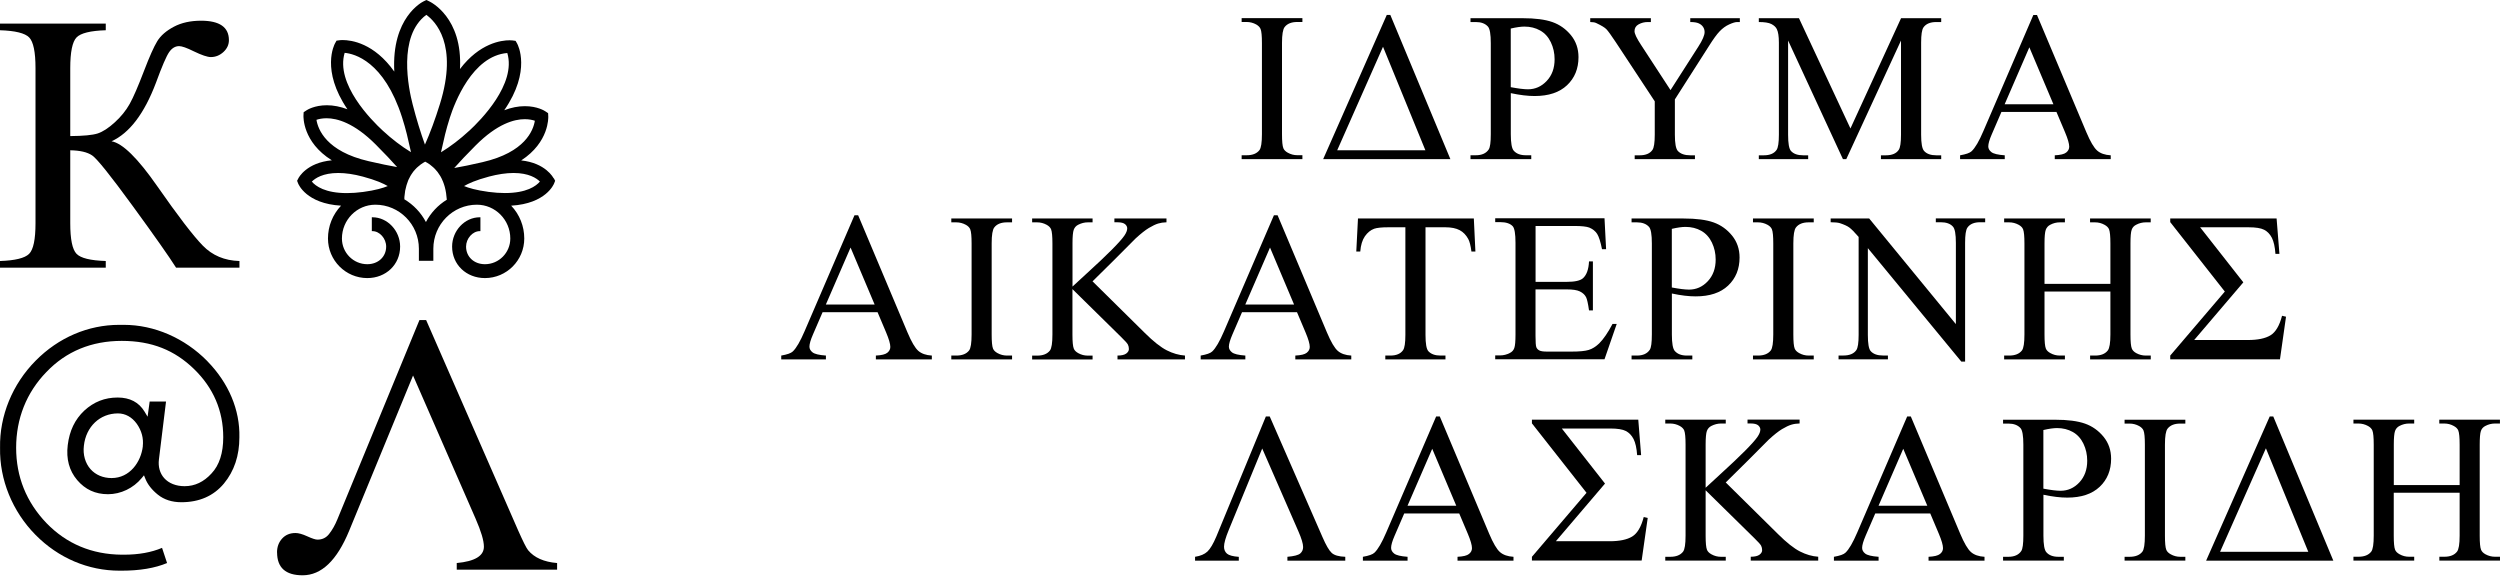
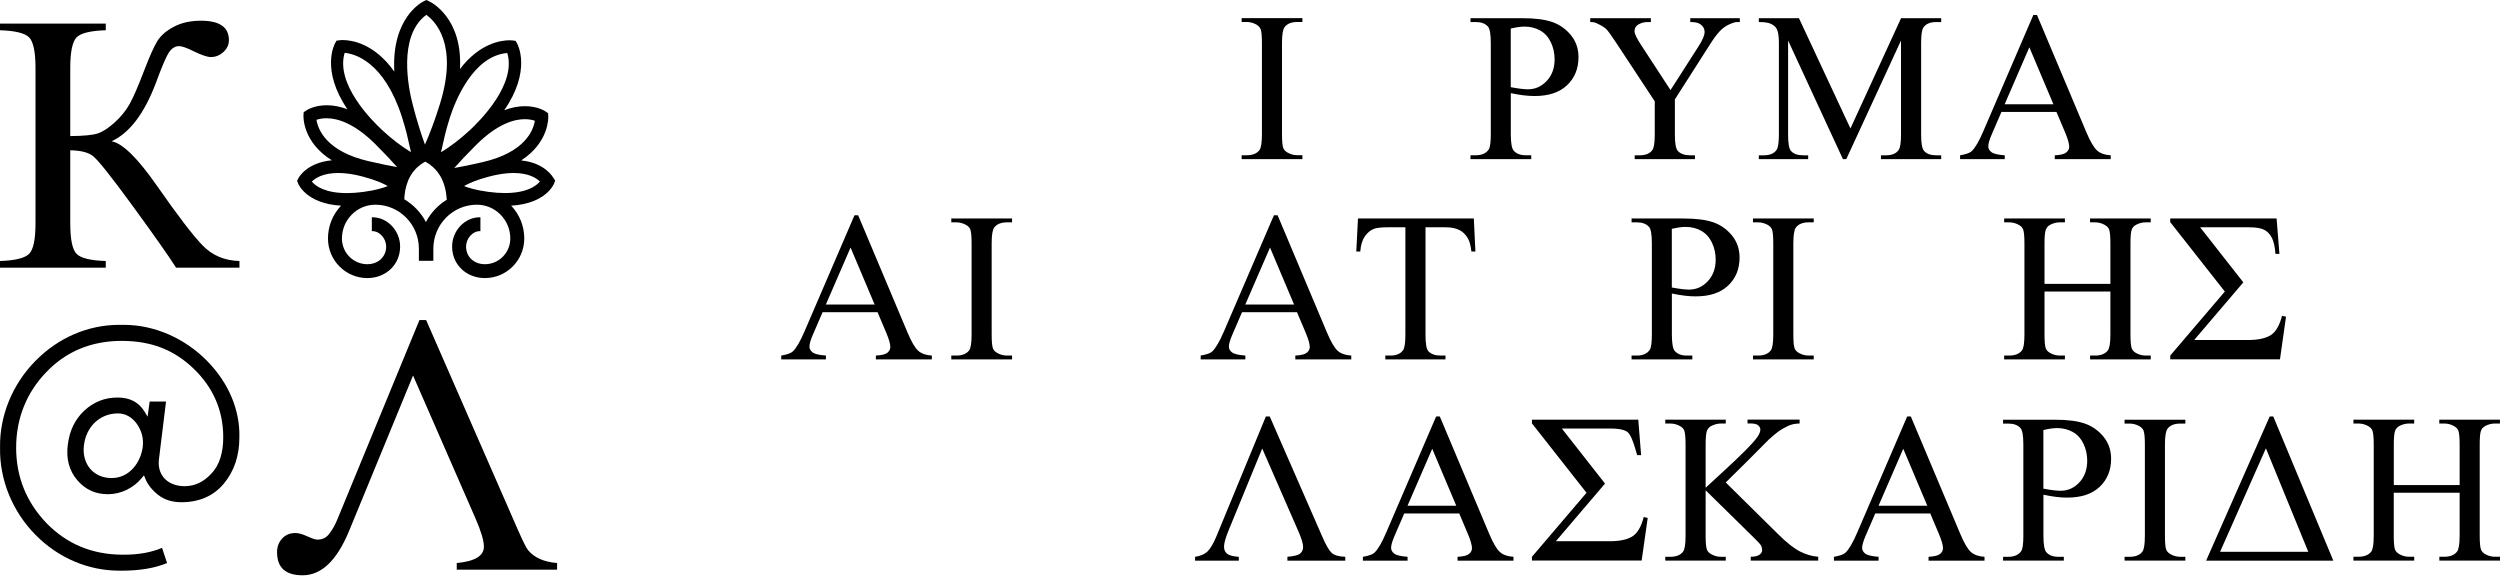
<svg xmlns="http://www.w3.org/2000/svg" width="276" height="64" viewBox="0 0 276 64" fill="none">
  <path d="M26.435 28.815V29.551H19.438C18.679 28.348 17.077 26.069 14.638 22.724C12.2 19.38 10.712 17.525 10.176 17.16C9.64 16.795 8.834 16.609 7.756 16.591V24.639C7.756 26.416 7.985 27.541 8.448 28.019C8.906 28.498 9.984 28.761 11.676 28.815V29.551H0V28.815C1.668 28.761 2.734 28.498 3.209 28.031C3.685 27.559 3.92 26.434 3.92 24.645V7.515C3.92 5.738 3.685 4.613 3.222 4.134C2.758 3.656 1.68 3.392 0 3.339V2.603H11.676V3.339C9.984 3.392 8.906 3.656 8.448 4.134C7.991 4.613 7.756 5.738 7.756 7.515V15.024C9.207 15.012 10.213 14.916 10.773 14.737C11.332 14.557 11.965 14.15 12.663 13.516C13.362 12.882 13.916 12.194 14.325 11.458C14.735 10.722 15.253 9.513 15.897 7.832C16.499 6.258 16.987 5.158 17.366 4.541C17.745 3.925 18.354 3.398 19.197 2.95C20.034 2.507 21.039 2.286 22.195 2.286C24.249 2.286 25.272 3.004 25.272 4.434C25.272 4.936 25.068 5.373 24.664 5.744C24.255 6.115 23.797 6.3 23.273 6.3C22.9 6.3 22.274 6.091 21.395 5.666C20.624 5.283 20.082 5.092 19.775 5.092C19.347 5.092 18.98 5.313 18.673 5.756C18.366 6.199 17.878 7.329 17.216 9.142C15.933 12.535 14.301 14.689 12.314 15.598C13.524 15.808 15.204 17.459 17.354 20.546C19.636 23.819 21.304 26.003 22.376 27.104C23.442 28.205 24.797 28.773 26.435 28.815ZM30.583 60.993C30.583 60.382 30.77 59.874 31.143 59.461C31.517 59.048 32.011 58.845 32.625 58.845C32.956 58.845 33.389 58.964 33.925 59.21C34.461 59.455 34.835 59.575 35.045 59.575C35.581 59.575 36.003 59.371 36.328 58.958C36.689 58.498 36.996 57.953 37.249 57.331L46.306 35.337H47.046L57.205 58.563C57.741 59.766 58.102 60.496 58.307 60.747C58.987 61.567 60.053 62.04 61.504 62.159V62.895H50.424V62.159C52.424 61.974 53.423 61.37 53.423 60.352C53.423 59.688 53.116 58.659 52.502 57.253L45.601 41.458L38.544 58.605C37.195 61.878 35.485 63.512 33.407 63.512C31.529 63.512 30.59 62.668 30.59 60.987L30.583 60.993Z" fill="black" />
  <path d="M22.893 39.872C20.389 37.323 17.029 35.863 13.675 35.863H13.446C13.343 35.863 13.253 35.863 13.163 35.863C9.73 35.863 6.455 37.269 3.938 39.818C1.373 42.403 -0.061 45.903 0.006 49.427C-0.061 52.951 1.366 56.463 3.926 59.054C6.443 61.603 9.73 63.003 13.193 63.003C13.271 63.003 13.349 63.003 13.434 63.003C15.421 63.003 17.107 62.722 18.444 62.159L17.89 60.484C16.727 60.981 15.312 61.238 13.681 61.238H13.434C10.14 61.208 7.34 60.035 5.124 57.744C2.908 55.428 1.782 52.634 1.782 49.433C1.782 46.232 2.908 43.354 5.124 41.069C7.304 38.789 10.104 37.634 13.44 37.634C16.776 37.634 19.287 38.675 21.412 40.734C23.556 42.81 24.646 45.347 24.646 48.272C24.646 50.014 24.212 51.36 23.351 52.269C22.502 53.203 21.503 53.675 20.383 53.675C19.437 53.675 18.636 53.358 18.125 52.784C17.649 52.251 17.444 51.515 17.546 50.72L18.329 44.33H16.523L16.294 46.005L15.957 45.442C15.331 44.407 14.337 43.887 12.988 43.887C11.573 43.887 10.369 44.359 9.309 45.329C8.267 46.31 7.671 47.554 7.478 49.14C7.292 50.666 7.641 51.964 8.52 52.999C9.411 54.046 10.525 54.561 11.928 54.561C13.331 54.561 14.722 53.897 15.644 52.778L15.896 52.473L16.041 52.838C16.294 53.478 16.758 54.07 17.426 54.609C18.118 55.165 18.992 55.446 20.021 55.446C22.002 55.446 23.58 54.752 24.718 53.388C25.856 52.018 26.428 50.301 26.428 48.278C26.5 45.263 25.248 42.283 22.899 39.884L22.893 39.872ZM15.77 49.26C15.571 51.007 14.325 52.778 12.32 52.778C11.386 52.778 10.555 52.431 9.995 51.797C9.405 51.132 9.14 50.187 9.261 49.206C9.49 47.106 11.031 45.64 13.018 45.64C13.837 45.64 14.566 46.041 15.108 46.795C15.638 47.554 15.86 48.38 15.764 49.26H15.77Z" fill="black" />
  <path d="M61.119 19.685C61.083 19.613 60.239 17.997 57.542 17.71C60.631 15.7 60.535 12.972 60.529 12.852L60.511 12.493L60.215 12.296C60.131 12.236 59.324 11.721 57.945 11.721C57.217 11.721 56.452 11.871 55.669 12.17C58.686 7.796 57.163 4.936 57.096 4.816L56.922 4.511L56.578 4.463C56.578 4.463 56.464 4.446 56.265 4.446C55.332 4.446 52.953 4.763 50.78 7.623C51.093 1.933 47.534 0.215 47.377 0.144L47.07 0L46.763 0.15C46.619 0.221 43.211 1.927 43.53 7.904C41.308 4.769 38.809 4.422 37.821 4.422C37.623 4.422 37.508 4.44 37.508 4.44L37.153 4.487L36.984 4.793C36.918 4.912 35.413 7.736 38.357 12.062C37.574 11.769 36.81 11.619 36.087 11.619C34.708 11.619 33.901 12.134 33.817 12.194L33.522 12.391L33.504 12.75C33.498 12.87 33.395 15.682 36.635 17.698C33.847 17.956 32.98 19.607 32.944 19.679L32.799 19.96L32.914 20.253C32.95 20.343 33.811 22.479 37.653 22.706C36.719 23.694 36.208 24.974 36.208 26.332C36.208 28.737 38.153 30.7 40.549 30.7C42.614 30.7 44.174 29.204 44.174 27.224C44.174 25.471 42.777 23.987 41.121 23.987H41.049V25.518H41.121C41.916 25.518 42.633 26.332 42.633 27.224C42.633 28.348 41.753 29.168 40.549 29.168C39.008 29.168 37.749 27.9 37.749 26.332C37.749 24.274 39.405 22.599 41.44 22.599C44.09 22.599 46.245 24.776 46.245 27.457V28.791H47.841V27.457C47.841 24.776 49.997 22.599 52.646 22.599C54.682 22.599 56.337 24.274 56.337 26.332C56.337 27.894 55.079 29.168 53.538 29.168C52.327 29.168 51.454 28.348 51.454 27.224C51.454 26.332 52.177 25.518 52.965 25.518H53.038V23.987H52.965C51.309 23.987 49.913 25.471 49.913 27.224C49.913 29.204 51.472 30.7 53.538 30.7C55.928 30.7 57.879 28.743 57.879 26.332C57.879 24.974 57.367 23.688 56.434 22.706C60.276 22.479 61.137 20.343 61.173 20.253L61.287 19.96L61.143 19.679L61.119 19.685ZM53.297 17.896C52.038 18.189 50.978 18.404 50.147 18.548C50.731 17.884 51.52 17.052 52.496 16.071C54.892 13.66 56.777 13.157 57.933 13.157C58.427 13.157 58.806 13.247 59.047 13.331C58.879 14.39 57.975 16.813 53.291 17.896H53.297ZM53.965 19.499C54.965 19.236 55.88 19.098 56.693 19.098C58.385 19.098 59.234 19.673 59.607 20.044C59.186 20.54 58.15 21.312 55.735 21.312C55.181 21.312 54.579 21.27 53.947 21.186C52.568 21.001 51.719 20.744 51.231 20.54C51.701 20.265 52.532 19.882 53.971 19.499H53.965ZM51.797 14.438C50.774 15.383 49.726 16.179 48.684 16.813C48.708 16.699 48.732 16.585 48.762 16.472L48.781 16.394C48.991 15.431 49.232 14.336 49.666 12.983C50.178 11.386 52.141 6.169 56.006 5.852C57.024 9.286 53.05 13.289 51.803 14.438H51.797ZM48.564 11.494C48.04 13.181 47.486 14.683 46.914 15.963C46.438 14.653 45.98 13.163 45.559 11.53C45.107 9.8 43.885 3.991 47.064 1.639C47.998 2.304 50.635 4.846 48.564 11.494ZM44.638 21.803C44.656 21.581 44.686 21.366 44.722 21.133V21.091C44.764 20.899 44.806 20.714 44.861 20.522C44.867 20.492 44.879 20.462 44.885 20.433C44.933 20.271 44.993 20.104 45.053 19.948C45.065 19.912 45.083 19.882 45.095 19.846L45.107 19.822C45.174 19.673 45.24 19.541 45.312 19.422C45.336 19.386 45.36 19.344 45.384 19.308L45.408 19.266C45.469 19.164 45.547 19.05 45.631 18.943C45.667 18.895 45.703 18.853 45.746 18.811L45.818 18.727C45.878 18.656 45.944 18.584 46.017 18.518C46.083 18.452 46.155 18.398 46.227 18.338L46.27 18.309C46.27 18.309 46.318 18.273 46.336 18.249C46.378 18.213 46.42 18.177 46.462 18.147C46.625 18.033 46.781 17.932 46.944 17.848C47.112 17.938 47.281 18.039 47.444 18.153C47.504 18.195 47.558 18.243 47.612 18.291L47.763 18.416C47.811 18.458 47.865 18.494 47.907 18.542C48.01 18.638 48.094 18.739 48.196 18.859C48.209 18.877 48.227 18.895 48.245 18.913C48.263 18.937 48.287 18.961 48.305 18.985C48.395 19.104 48.485 19.236 48.588 19.404C48.594 19.416 48.606 19.427 48.612 19.445C48.618 19.457 48.63 19.469 48.636 19.481C48.726 19.637 48.811 19.816 48.883 19.996L48.901 20.032C48.979 20.223 49.045 20.427 49.106 20.642C49.22 21.067 49.292 21.534 49.328 22.048C48.347 22.652 47.552 23.502 47.022 24.513C46.474 23.472 45.655 22.61 44.638 22C44.638 21.94 44.644 21.887 44.65 21.827L44.638 21.803ZM45.366 16.795C44.325 16.161 43.277 15.365 42.253 14.419C41.007 13.271 37.026 9.268 38.05 5.834C39.104 5.929 42.398 6.737 44.391 12.966C44.824 14.318 45.065 15.413 45.276 16.376L45.294 16.454C45.318 16.567 45.342 16.681 45.372 16.795H45.366ZM34.425 20.05C34.798 19.673 35.654 19.098 37.34 19.098C38.153 19.098 39.068 19.23 40.067 19.499C41.501 19.882 42.337 20.265 42.807 20.54C42.319 20.744 41.476 21.007 40.085 21.192C39.453 21.276 38.851 21.318 38.297 21.318C35.888 21.318 34.847 20.546 34.425 20.05ZM43.843 18.446C43.012 18.303 41.958 18.087 40.694 17.794C36.015 16.711 35.106 14.282 34.937 13.229C35.178 13.145 35.557 13.055 36.057 13.055C37.213 13.055 39.098 13.564 41.494 15.969C42.47 16.95 43.259 17.782 43.843 18.446Z" fill="black" />
  <path d="M143.785 17.14V17.565H137.077V17.14H137.631C138.275 17.14 138.745 16.955 139.04 16.578C139.227 16.332 139.317 15.746 139.317 14.813V4.761C139.317 3.971 139.269 3.451 139.167 3.199C139.088 3.008 138.932 2.846 138.691 2.703C138.354 2.517 137.998 2.427 137.631 2.427H137.077V2.003H143.785V2.427H143.219C142.581 2.427 142.111 2.613 141.822 2.99C141.629 3.235 141.533 3.822 141.533 4.755V14.807C141.533 15.597 141.581 16.117 141.684 16.368C141.762 16.56 141.924 16.721 142.171 16.859C142.503 17.044 142.852 17.134 143.225 17.134H143.791L143.785 17.14Z" fill="black" />
-   <path d="M146.079 17.565L153.1 1.65H153.492L160.121 17.565H146.079ZM157.363 16.59L152.685 5.162L147.627 16.59H157.363Z" fill="black" />
  <path d="M166.793 10.277V14.813C166.793 15.794 166.902 16.398 167.118 16.638C167.413 16.973 167.853 17.14 168.449 17.14H169.051V17.565H162.343V17.14H162.933C163.596 17.14 164.071 16.925 164.354 16.5C164.511 16.261 164.583 15.698 164.583 14.813V4.761C164.583 3.78 164.481 3.175 164.27 2.936C163.969 2.601 163.523 2.433 162.933 2.433H162.343V2.009H168.082C169.485 2.009 170.587 2.152 171.394 2.439C172.201 2.727 172.881 3.211 173.435 3.887C173.989 4.569 174.266 5.377 174.266 6.311C174.266 7.579 173.844 8.614 173.001 9.41C172.158 10.206 170.966 10.601 169.425 10.601C169.045 10.601 168.642 10.577 168.202 10.523C167.763 10.469 167.293 10.391 166.793 10.283V10.277ZM166.793 9.625C167.203 9.703 167.564 9.757 167.877 9.799C168.19 9.835 168.461 9.859 168.684 9.859C169.485 9.859 170.177 9.553 170.755 8.937C171.339 8.321 171.628 7.525 171.628 6.544C171.628 5.868 171.49 5.246 171.213 4.665C170.936 4.085 170.545 3.654 170.033 3.367C169.527 3.08 168.949 2.936 168.299 2.936C167.907 2.936 167.401 3.008 166.787 3.151V9.625H166.793Z" fill="black" />
  <path d="M186.617 2.009H192.078V2.433H191.777C191.578 2.433 191.283 2.523 190.898 2.697C190.513 2.87 190.163 3.128 189.85 3.457C189.531 3.786 189.146 4.324 188.682 5.06L184.906 10.972V14.873C184.906 15.83 185.015 16.422 185.232 16.662C185.527 16.985 185.984 17.146 186.617 17.146H187.122V17.571H180.469V17.146H181.023C181.685 17.146 182.155 16.949 182.432 16.548C182.6 16.302 182.685 15.746 182.685 14.873V11.187L178.391 4.671C177.885 3.905 177.536 3.427 177.355 3.235C177.175 3.044 176.801 2.816 176.229 2.547C176.073 2.469 175.85 2.433 175.561 2.433V2.009H182.257V2.433H181.908C181.546 2.433 181.215 2.517 180.908 2.685C180.601 2.852 180.451 3.104 180.451 3.445C180.451 3.72 180.685 4.216 181.155 4.934L184.425 9.948L187.496 5.15C187.959 4.432 188.188 3.893 188.188 3.546C188.188 3.331 188.134 3.139 188.02 2.972C187.905 2.804 187.749 2.673 187.538 2.577C187.327 2.481 187.02 2.433 186.605 2.433V2.009H186.617Z" fill="black" />
  <path d="M203.458 17.565L197.406 4.474V14.873C197.406 15.83 197.509 16.422 197.72 16.662C198.003 16.985 198.454 17.146 199.068 17.146H199.622V17.571H194.173V17.146H194.727C195.389 17.146 195.859 16.949 196.136 16.548C196.304 16.302 196.389 15.746 196.389 14.873V4.701C196.389 4.013 196.311 3.516 196.16 3.211C196.052 2.99 195.853 2.804 195.564 2.655C195.275 2.505 194.811 2.433 194.173 2.433V2.009H198.605L204.289 14.184L209.877 2.009H214.309V2.433H213.767C213.099 2.433 212.623 2.631 212.346 3.032C212.177 3.277 212.093 3.834 212.093 4.707V14.873C212.093 15.83 212.201 16.422 212.418 16.662C212.701 16.985 213.153 17.146 213.767 17.146H214.309V17.571H207.655V17.146H208.209C208.877 17.146 209.347 16.949 209.618 16.548C209.787 16.302 209.871 15.746 209.871 14.873V4.474L203.831 17.565H203.452H203.458Z" fill="black" />
  <path d="M227.021 12.36H220.957L219.898 14.813C219.633 15.417 219.506 15.866 219.506 16.165C219.506 16.404 219.621 16.614 219.849 16.793C220.078 16.973 220.566 17.092 221.325 17.146V17.571H216.393V17.146C217.049 17.032 217.471 16.883 217.664 16.697C218.055 16.332 218.495 15.585 218.97 14.46L224.48 1.656H224.883L230.333 14.597C230.773 15.638 231.17 16.314 231.531 16.626C231.886 16.937 232.386 17.11 233.025 17.146V17.571H226.846V17.146C227.473 17.116 227.894 17.015 228.111 16.835C228.328 16.662 228.442 16.446 228.442 16.195C228.442 15.86 228.286 15.327 227.979 14.597L227.033 12.36H227.021ZM226.696 11.51L224.04 5.222L221.313 11.51H226.696Z" fill="black" />
  <path d="M96.877 34.468H90.813L89.754 36.921C89.489 37.525 89.362 37.974 89.362 38.273C89.362 38.512 89.477 38.721 89.705 38.901C89.934 39.081 90.422 39.2 91.181 39.254V39.679H86.249V39.254C86.905 39.14 87.327 38.991 87.52 38.805C87.911 38.44 88.344 37.692 88.826 36.568L94.336 23.764H94.739L100.189 36.705C100.628 37.746 101.026 38.422 101.381 38.733C101.736 39.045 102.236 39.218 102.875 39.254V39.679H96.696V39.254C97.323 39.224 97.744 39.122 97.961 38.943C98.178 38.769 98.292 38.554 98.292 38.303C98.292 37.968 98.136 37.435 97.829 36.705L96.883 34.468H96.877ZM96.558 33.618L93.902 27.329L91.175 33.618H96.558Z" fill="black" />
  <path d="M111.732 39.254V39.679H105.024V39.254H105.578C106.222 39.254 106.692 39.069 106.987 38.692C107.174 38.446 107.264 37.86 107.264 36.927V26.875C107.264 26.085 107.216 25.564 107.113 25.313C107.035 25.122 106.879 24.96 106.638 24.823C106.3 24.637 105.945 24.547 105.578 24.547H105.024V24.122H111.732V24.547H111.166C110.528 24.547 110.058 24.733 109.769 25.11C109.576 25.355 109.48 25.941 109.48 26.875V36.927C109.48 37.716 109.528 38.237 109.63 38.488C109.709 38.68 109.871 38.841 110.118 38.979C110.449 39.164 110.799 39.254 111.172 39.254H111.738H111.732Z" fill="black" />
-   <path d="M120.608 31.051L126.383 36.753C127.328 37.692 128.141 38.333 128.809 38.674C129.478 39.015 130.146 39.206 130.821 39.254V39.679H123.372V39.254C123.818 39.254 124.143 39.176 124.335 39.033C124.534 38.883 124.63 38.716 124.63 38.536C124.63 38.357 124.594 38.189 124.522 38.045C124.45 37.902 124.209 37.627 123.799 37.232L118.398 31.919V36.933C118.398 37.722 118.446 38.243 118.549 38.494C118.627 38.686 118.79 38.847 119.036 38.985C119.368 39.17 119.717 39.26 120.09 39.26H120.62V39.685H113.948V39.26H114.502C115.147 39.26 115.616 39.075 115.911 38.698C116.098 38.452 116.188 37.866 116.188 36.933V26.881C116.188 26.091 116.14 25.57 116.038 25.307C115.959 25.122 115.803 24.96 115.562 24.823C115.225 24.637 114.87 24.547 114.502 24.547H113.948V24.122H120.62V24.547H120.09C119.729 24.547 119.38 24.637 119.036 24.811C118.796 24.93 118.633 25.116 118.543 25.361C118.452 25.606 118.404 26.109 118.404 26.875V31.637C118.561 31.494 119.085 31.003 119.988 30.177C122.276 28.095 123.655 26.707 124.131 26.013C124.341 25.708 124.444 25.439 124.444 25.212C124.444 25.038 124.366 24.882 124.203 24.745C124.04 24.613 123.769 24.541 123.384 24.541H123.029V24.117H128.779V24.541C128.442 24.547 128.135 24.595 127.858 24.679C127.581 24.763 127.244 24.924 126.84 25.164C126.443 25.403 125.949 25.792 125.365 26.33C125.196 26.486 124.414 27.27 123.023 28.682L120.632 31.045L120.608 31.051Z" fill="black" />
  <path d="M143.183 34.468H137.12L136.06 36.921C135.801 37.525 135.668 37.974 135.668 38.273C135.668 38.512 135.783 38.721 136.012 38.901C136.24 39.081 136.728 39.2 137.487 39.254V39.679H132.555V39.254C133.212 39.14 133.633 38.991 133.826 38.805C134.217 38.44 134.651 37.692 135.132 36.568L140.642 23.764H141.046L146.495 36.705C146.935 37.746 147.332 38.422 147.687 38.733C148.043 39.045 148.542 39.218 149.181 39.254V39.679H143.003V39.254C143.629 39.224 144.05 39.122 144.267 38.943C144.484 38.769 144.598 38.554 144.598 38.303C144.598 37.968 144.442 37.435 144.135 36.705L143.189 34.468H143.183ZM142.864 33.618L140.209 27.329L137.481 33.618H142.864Z" fill="black" />
  <path d="M162.711 24.117L162.885 27.766H162.446C162.362 27.126 162.247 26.665 162.097 26.39C161.856 25.947 161.543 25.618 161.145 25.409C160.748 25.2 160.224 25.092 159.58 25.092H157.376V36.98C157.376 37.938 157.478 38.53 157.689 38.769C157.984 39.093 158.429 39.254 159.038 39.254H159.58V39.679H152.938V39.254H153.492C154.154 39.254 154.624 39.057 154.901 38.656C155.069 38.41 155.154 37.854 155.154 36.98V25.092H153.269C152.54 25.092 152.017 25.146 151.709 25.253C151.312 25.397 150.969 25.678 150.68 26.091C150.397 26.504 150.228 27.06 150.174 27.766H149.734L149.921 24.117H162.705H162.711Z" fill="black" />
-   <path d="M169.527 24.966V31.117H172.972C173.863 31.117 174.459 30.985 174.76 30.716C175.157 30.363 175.386 29.747 175.428 28.855H175.856V34.27H175.428C175.32 33.51 175.212 33.026 175.103 32.81C174.965 32.541 174.736 32.331 174.423 32.176C174.11 32.02 173.622 31.949 172.966 31.949H169.521V37.076C169.521 37.764 169.551 38.183 169.612 38.333C169.672 38.482 169.78 38.602 169.937 38.686C170.093 38.775 170.382 38.817 170.816 38.817H173.471C174.357 38.817 175.001 38.757 175.398 38.632C175.796 38.512 176.181 38.267 176.554 37.908C177.03 37.435 177.518 36.717 178.024 35.76H178.487L177.138 39.661H165.071V39.236H165.625C165.993 39.236 166.348 39.146 166.679 38.973C166.926 38.853 167.095 38.668 167.179 38.422C167.269 38.177 167.311 37.675 167.311 36.921V26.809C167.311 25.822 167.209 25.212 167.01 24.984C166.733 24.679 166.27 24.523 165.625 24.523H165.071V24.099H177.138L177.313 27.509H176.861C176.699 26.689 176.518 26.127 176.326 25.822C176.127 25.517 175.838 25.283 175.452 25.122C175.145 25.008 174.603 24.948 173.827 24.948H169.533L169.527 24.966Z" fill="black" />
  <path d="M184.575 32.391V36.927C184.575 37.908 184.683 38.512 184.9 38.752C185.195 39.087 185.635 39.254 186.231 39.254H186.833V39.679H180.125V39.254H180.715C181.377 39.254 181.853 39.039 182.136 38.614C182.293 38.374 182.365 37.812 182.365 36.927V26.875C182.365 25.894 182.263 25.289 182.052 25.05C181.751 24.715 181.305 24.547 180.715 24.547H180.125V24.122H185.864C187.267 24.122 188.368 24.266 189.175 24.553C189.982 24.84 190.663 25.325 191.217 26.007C191.771 26.689 192.048 27.497 192.048 28.43C192.048 29.699 191.626 30.734 190.783 31.53C189.94 32.325 188.748 32.72 187.206 32.72C186.827 32.72 186.424 32.697 185.984 32.643C185.544 32.589 185.075 32.511 184.575 32.403V32.391ZM184.575 31.739C184.984 31.817 185.346 31.871 185.659 31.913C185.972 31.949 186.243 31.973 186.466 31.973C187.267 31.973 187.959 31.667 188.537 31.051C189.115 30.435 189.41 29.639 189.41 28.658C189.41 27.982 189.272 27.36 188.995 26.779C188.718 26.205 188.326 25.768 187.815 25.481C187.309 25.194 186.731 25.05 186.08 25.05C185.689 25.05 185.183 25.122 184.569 25.265V31.739H184.575Z" fill="black" />
  <path d="M200.237 39.254V39.679H193.529V39.254H194.083C194.728 39.254 195.197 39.069 195.492 38.692C195.679 38.446 195.769 37.86 195.769 36.927V26.875C195.769 26.085 195.721 25.564 195.619 25.313C195.54 25.122 195.384 24.96 195.143 24.823C194.806 24.637 194.451 24.547 194.083 24.547H193.529V24.122H200.237V24.547H199.671C199.033 24.547 198.563 24.733 198.274 25.11C198.082 25.355 197.985 25.941 197.985 26.875V36.927C197.985 37.716 198.033 38.237 198.136 38.488C198.214 38.68 198.377 38.841 198.624 38.979C198.955 39.164 199.304 39.254 199.677 39.254H200.243H200.237Z" fill="black" />
-   <path d="M202.104 24.116H206.355L215.929 35.784V26.809C215.929 25.852 215.821 25.253 215.604 25.02C215.321 24.697 214.87 24.535 214.255 24.535H213.714V24.111H219.163V24.535H218.609C217.947 24.535 217.477 24.733 217.2 25.134C217.031 25.379 216.947 25.935 216.947 26.809V39.924H216.532L206.211 27.395V36.974C206.211 37.932 206.313 38.524 206.524 38.763C206.813 39.087 207.264 39.248 207.873 39.248H208.427V39.673H202.977V39.248H203.519C204.187 39.248 204.663 39.051 204.94 38.65C205.109 38.404 205.193 37.848 205.193 36.974V26.157C204.741 25.63 204.392 25.283 204.157 25.11C203.923 24.942 203.579 24.787 203.122 24.637C202.899 24.571 202.562 24.535 202.104 24.535V24.111V24.116Z" fill="black" />
  <path d="M225.714 31.338H232.988V26.887C232.988 26.091 232.94 25.57 232.838 25.313C232.759 25.122 232.597 24.96 232.35 24.823C232.019 24.637 231.67 24.547 231.296 24.547H230.742V24.122H237.438V24.547H236.884C236.517 24.547 236.162 24.637 235.836 24.811C235.59 24.93 235.421 25.116 235.337 25.367C235.246 25.618 235.204 26.121 235.204 26.887V36.927C235.204 37.716 235.252 38.237 235.355 38.488C235.433 38.68 235.59 38.841 235.83 38.979C236.168 39.164 236.523 39.254 236.89 39.254H237.444V39.679H230.748V39.254H231.302C231.941 39.254 232.404 39.069 232.699 38.692C232.892 38.446 232.988 37.86 232.988 36.927V32.188H225.714V36.927C225.714 37.716 225.762 38.237 225.865 38.488C225.943 38.68 226.106 38.841 226.353 38.979C226.684 39.164 227.033 39.254 227.4 39.254H227.966V39.679H221.258V39.254H221.812C222.457 39.254 222.926 39.069 223.221 38.692C223.408 38.446 223.498 37.86 223.498 36.927V26.887C223.498 26.091 223.45 25.57 223.348 25.313C223.269 25.122 223.113 24.96 222.872 24.823C222.535 24.637 222.18 24.547 221.812 24.547H221.258V24.122H227.966V24.547H227.4C227.033 24.547 226.678 24.637 226.353 24.811C226.112 24.93 225.949 25.116 225.853 25.367C225.762 25.618 225.714 26.121 225.714 26.887V31.338Z" fill="black" />
  <path d="M239.594 24.116H251.336L251.649 28.03H251.209C251.155 27.258 251.023 26.665 250.818 26.259C250.607 25.852 250.324 25.552 249.963 25.367C249.602 25.182 249.03 25.092 248.241 25.092H242.894L247.663 31.171L242.237 37.537H248.186C249.264 37.537 250.089 37.363 250.655 37.022C251.227 36.675 251.655 35.957 251.938 34.862L252.377 34.964L251.709 39.667H239.594V39.254L245.621 32.188L239.594 24.523V24.111V24.116Z" fill="black" />
  <path d="M131.935 61.895V61.47C132.525 61.38 132.983 61.188 133.296 60.895C133.609 60.602 133.94 60.046 134.289 59.22L139.751 45.979H140.179L146.001 59.292C146.393 60.195 146.73 60.776 147.019 61.039C147.302 61.302 147.802 61.446 148.518 61.47V61.895H142.13V61.47C142.858 61.41 143.334 61.284 143.545 61.105C143.755 60.919 143.864 60.686 143.864 60.393C143.864 60.034 143.689 59.447 143.334 58.64L139.348 49.515L135.65 58.52C135.307 59.352 135.132 59.968 135.132 60.357C135.132 60.68 135.241 60.931 135.458 61.123C135.674 61.308 136.108 61.428 136.764 61.476V61.9H131.935V61.895Z" fill="black" />
  <path d="M161.091 56.683H155.028L153.968 59.136C153.703 59.74 153.577 60.189 153.577 60.488C153.577 60.728 153.691 60.937 153.92 61.117C154.149 61.296 154.636 61.416 155.395 61.47V61.895H150.463V61.47C151.12 61.356 151.541 61.206 151.734 61.021C152.125 60.656 152.559 59.908 153.041 58.783L158.55 45.979H158.954L164.403 58.921C164.843 59.962 165.24 60.638 165.596 60.949C165.951 61.26 166.451 61.434 167.089 61.47V61.895H160.911V61.47C161.537 61.44 161.959 61.338 162.175 61.158C162.392 60.985 162.506 60.77 162.506 60.518C162.506 60.183 162.35 59.651 162.043 58.921L161.097 56.683H161.091ZM160.772 55.834L158.117 49.545L155.389 55.834H160.772Z" fill="black" />
-   <path d="M169.124 46.332H180.866L181.179 50.245H180.74C180.685 49.473 180.553 48.881 180.348 48.474C180.137 48.067 179.854 47.768 179.493 47.583C179.132 47.397 178.56 47.307 177.771 47.307H172.424L177.193 53.386L171.767 59.752H177.717C178.795 59.752 179.62 59.579 180.186 59.238C180.758 58.891 181.185 58.173 181.468 57.078L181.908 57.18L181.239 61.883H169.124V61.47L175.152 54.404L169.124 46.739V46.326V46.332Z" fill="black" />
+   <path d="M169.124 46.332H180.866L181.179 50.245H180.74C180.137 48.067 179.854 47.768 179.493 47.583C179.132 47.397 178.56 47.307 177.771 47.307H172.424L177.193 53.386L171.767 59.752H177.717C178.795 59.752 179.62 59.579 180.186 59.238C180.758 58.891 181.185 58.173 181.468 57.078L181.908 57.18L181.239 61.883H169.124V61.47L175.152 54.404L169.124 46.739V46.326V46.332Z" fill="black" />
  <path d="M190.518 53.261L196.293 58.963C197.238 59.902 198.051 60.542 198.719 60.883C199.388 61.224 200.056 61.416 200.731 61.464V61.889H193.282V61.464C193.728 61.464 194.053 61.386 194.245 61.242C194.444 61.093 194.54 60.925 194.54 60.746C194.54 60.566 194.504 60.399 194.432 60.255C194.36 60.111 194.119 59.836 193.709 59.441L188.302 54.128V59.142C188.302 59.932 188.35 60.453 188.453 60.704C188.531 60.895 188.694 61.057 188.94 61.194C189.272 61.38 189.621 61.47 189.994 61.47H190.524V61.894H183.846V61.47H184.4C185.044 61.47 185.514 61.284 185.809 60.907C185.996 60.662 186.086 60.076 186.086 59.142V49.09C186.086 48.301 186.038 47.78 185.936 47.517C185.857 47.331 185.701 47.17 185.46 47.032C185.123 46.847 184.767 46.757 184.4 46.757H183.846V46.332H190.524V46.757H189.994C189.633 46.757 189.284 46.847 188.94 47.02C188.7 47.14 188.537 47.325 188.441 47.571C188.35 47.816 188.302 48.319 188.302 49.084V53.847C188.459 53.703 188.983 53.213 189.886 52.387C192.174 50.305 193.553 48.917 194.029 48.223C194.239 47.918 194.342 47.648 194.342 47.421C194.342 47.248 194.257 47.092 194.101 46.954C193.938 46.823 193.667 46.751 193.282 46.751H192.927V46.326H198.677V46.751C198.34 46.757 198.033 46.805 197.756 46.889C197.479 46.972 197.142 47.134 196.738 47.373C196.341 47.613 195.847 48.002 195.263 48.54C195.094 48.696 194.312 49.479 192.921 50.891L190.53 53.255L190.518 53.261Z" fill="black" />
  <path d="M213.093 56.683H207.029L205.969 59.136C205.71 59.74 205.578 60.189 205.578 60.488C205.578 60.728 205.692 60.937 205.921 61.117C206.15 61.296 206.638 61.416 207.396 61.47V61.895H202.465V61.47C203.121 61.356 203.543 61.206 203.735 61.021C204.127 60.656 204.56 59.908 205.042 58.783L210.552 45.979H210.955L216.405 58.921C216.844 59.962 217.242 60.638 217.597 60.949C217.952 61.26 218.452 61.434 219.09 61.47V61.895H212.912V61.47C213.532 61.44 213.96 61.338 214.177 61.158C214.394 60.985 214.508 60.77 214.508 60.518C214.508 60.183 214.351 59.651 214.044 58.921L213.099 56.683H213.093ZM212.774 55.834L210.118 49.545L207.39 55.834H212.774Z" fill="black" />
  <path d="M225.594 54.607V59.142C225.594 60.123 225.702 60.728 225.919 60.967C226.208 61.302 226.654 61.47 227.244 61.47H227.846V61.894H221.138V61.47H221.728C222.391 61.47 222.866 61.254 223.149 60.829C223.306 60.59 223.378 60.028 223.378 59.142V49.09C223.378 48.109 223.276 47.505 223.065 47.266C222.764 46.931 222.318 46.763 221.728 46.763H221.138V46.338H226.877C228.28 46.338 229.382 46.482 230.189 46.769C230.995 47.056 231.676 47.541 232.236 48.223C232.79 48.905 233.067 49.713 233.067 50.646C233.067 51.914 232.645 52.95 231.802 53.745C230.959 54.541 229.767 54.936 228.226 54.936C227.846 54.936 227.443 54.912 227.003 54.858C226.564 54.804 226.094 54.727 225.594 54.619V54.607ZM225.594 53.949C226.004 54.026 226.365 54.08 226.678 54.122C226.991 54.158 227.262 54.182 227.485 54.182C228.286 54.182 228.978 53.877 229.556 53.261C230.134 52.644 230.429 51.849 230.429 50.867C230.429 50.191 230.291 49.569 230.014 48.989C229.737 48.414 229.346 47.977 228.834 47.69C228.322 47.403 227.75 47.26 227.1 47.26C226.708 47.26 226.202 47.331 225.588 47.475V53.949H225.594Z" fill="black" />
  <path d="M241.262 61.47V61.894H234.554V61.47H235.108C235.752 61.47 236.222 61.284 236.517 60.907C236.704 60.662 236.794 60.076 236.794 59.142V49.09C236.794 48.301 236.746 47.78 236.644 47.529C236.565 47.337 236.409 47.176 236.168 47.038C235.831 46.853 235.475 46.763 235.108 46.763H234.554V46.338H241.262V46.763H240.696C240.058 46.763 239.594 46.948 239.299 47.325C239.106 47.571 239.01 48.157 239.01 49.09V59.142C239.01 59.932 239.058 60.453 239.161 60.704C239.239 60.895 239.402 61.057 239.648 61.194C239.98 61.38 240.329 61.47 240.702 61.47H241.268H241.262Z" fill="black" />
  <path d="M243.556 61.895L250.577 45.979H250.969L257.598 61.895H243.556ZM254.835 60.919L250.156 49.491L245.098 60.919H254.835Z" fill="black" />
  <path d="M264.27 53.548H271.544V49.096C271.544 48.301 271.496 47.78 271.394 47.523C271.315 47.331 271.153 47.17 270.906 47.032C270.575 46.847 270.226 46.757 269.852 46.757H269.298V46.332H275.994V46.757H275.44C275.073 46.757 274.718 46.847 274.392 47.02C274.146 47.14 273.977 47.325 273.893 47.577C273.802 47.828 273.76 48.331 273.76 49.096V59.136C273.76 59.926 273.808 60.447 273.911 60.698C273.989 60.889 274.146 61.051 274.386 61.188C274.724 61.374 275.079 61.464 275.446 61.464H276V61.889H269.304V61.464H269.858C270.497 61.464 270.96 61.278 271.255 60.901C271.448 60.656 271.544 60.07 271.544 59.136V54.398H264.27V59.136C264.27 59.926 264.318 60.447 264.421 60.698C264.499 60.889 264.662 61.051 264.909 61.188C265.24 61.374 265.589 61.464 265.962 61.464H266.528V61.889H259.82V61.464H260.374C261.019 61.464 261.488 61.278 261.783 60.901C261.97 60.656 262.06 60.07 262.06 59.136V49.096C262.06 48.301 262.012 47.78 261.91 47.523C261.832 47.331 261.675 47.17 261.434 47.032C261.097 46.847 260.742 46.757 260.374 46.757H259.82V46.332H266.528V46.757H265.962C265.595 46.757 265.24 46.847 264.909 47.02C264.668 47.14 264.505 47.325 264.415 47.577C264.324 47.828 264.276 48.331 264.276 49.096V53.548H264.27Z" fill="black" />
</svg>